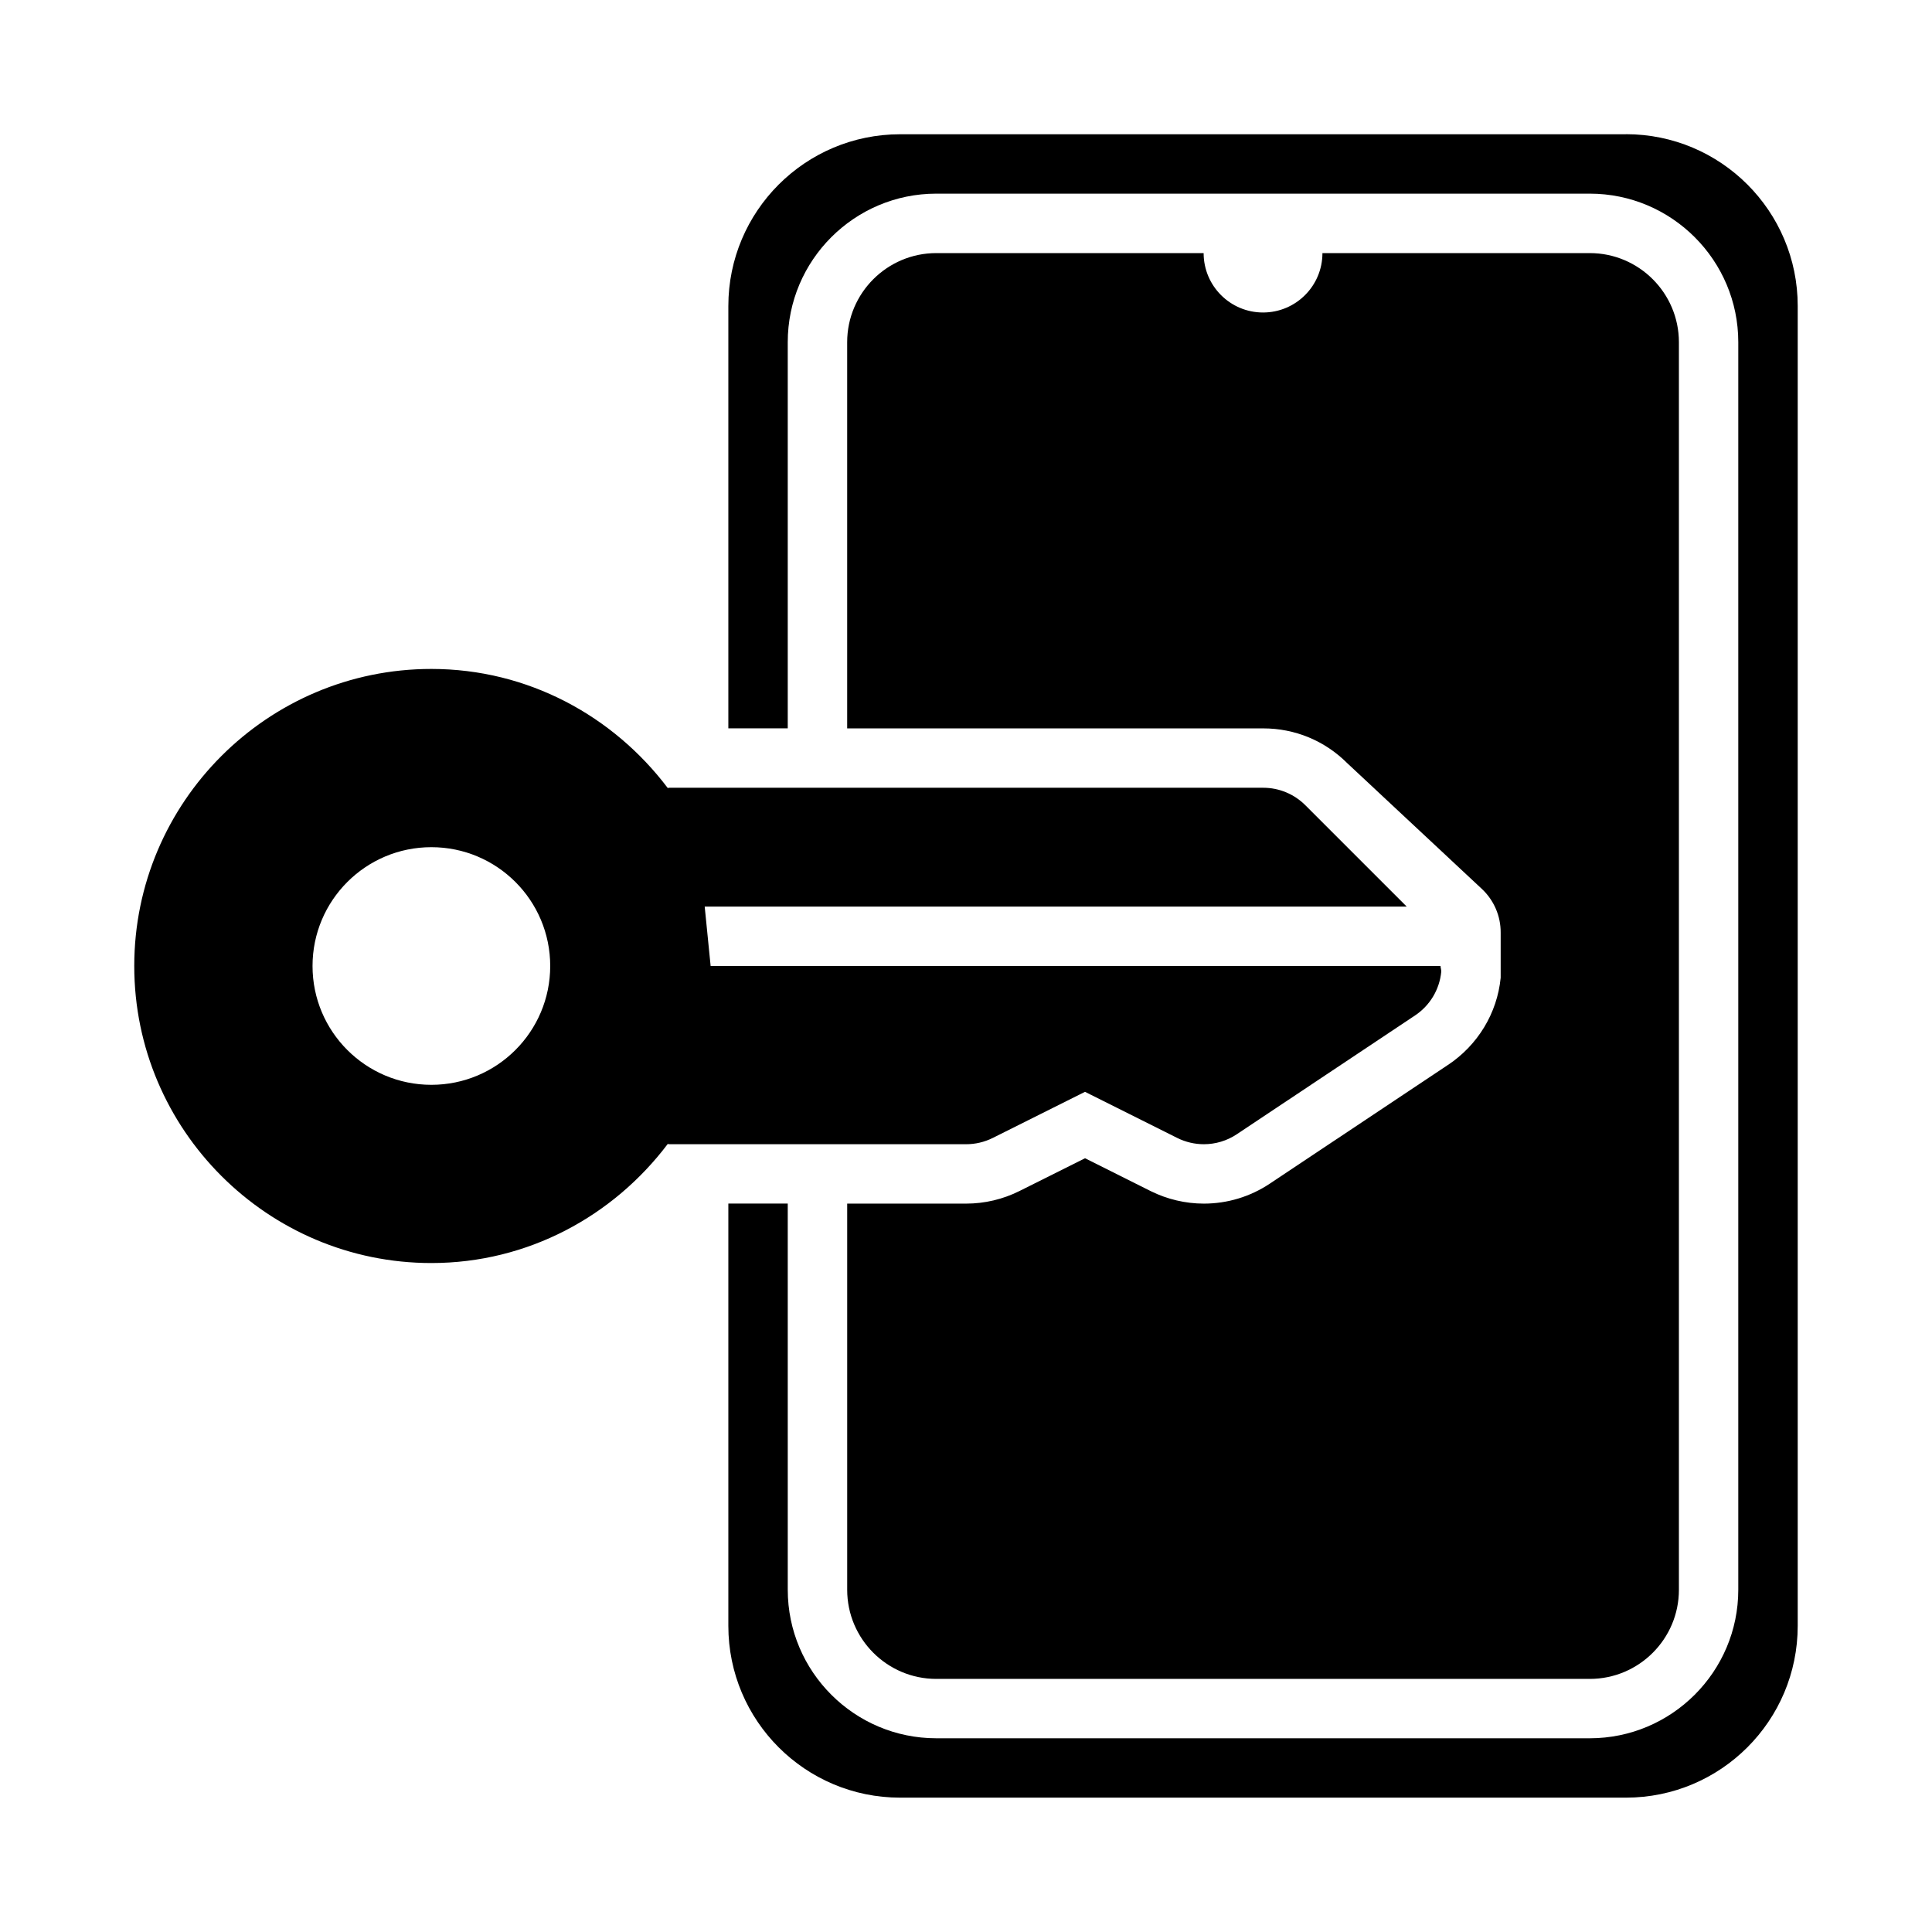
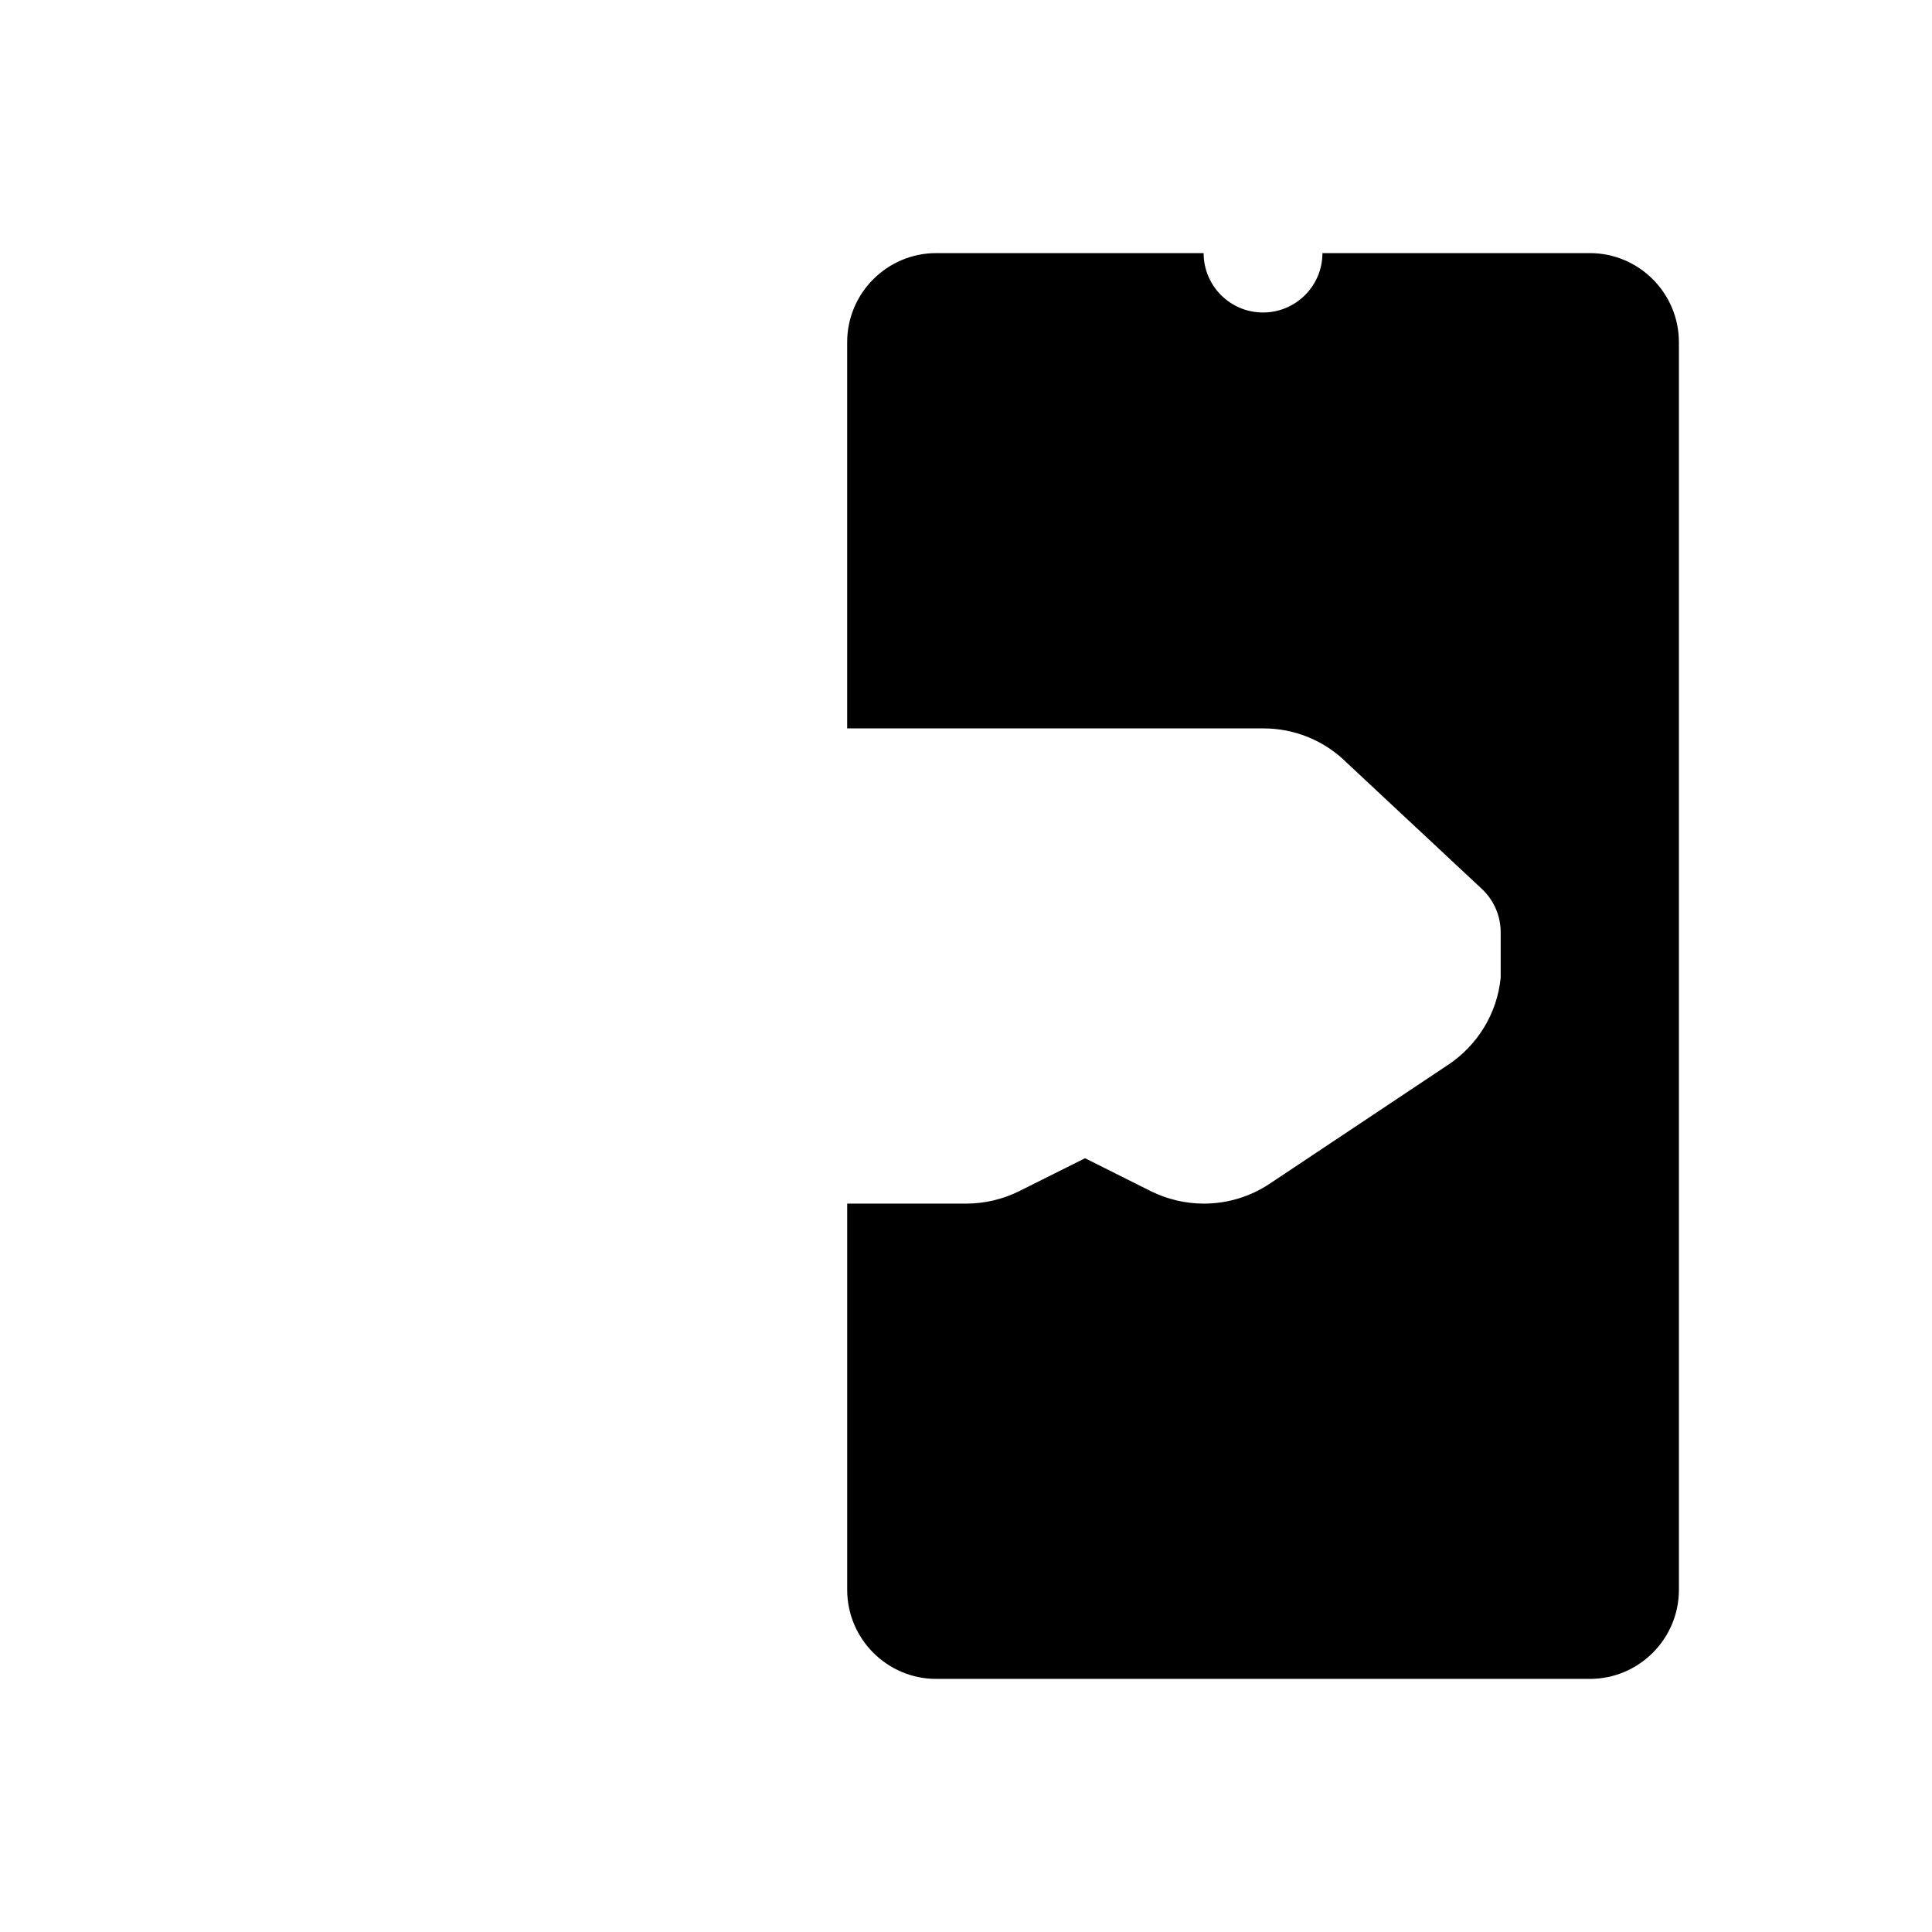
<svg xmlns="http://www.w3.org/2000/svg" fill="#000000" width="800px" height="800px" version="1.1" viewBox="144 144 512 512">
  <g>
-     <path d="m407.09 445.57 24.449-12.223 24.449 12.223c2.227 1.105 4.641 1.66 7.047 1.66 3.062 0 6.106-0.891 8.734-2.644l47.242-31.488c3.93-2.613 6.473-6.856 6.934-11.547 0.055-0.531-0.188-1.023-0.188-1.551h-193.43l-1.574-15.742 186.04-0.004-26.879-26.875c-2.953-2.953-6.961-4.613-11.137-4.613h-157.47c-0.121 0-0.223 0.066-0.344 0.07-14.387-19.043-36.996-31.559-62.645-31.559-43.414 0-78.738 35.316-78.738 78.723 0 43.402 35.324 78.719 78.738 78.719 25.652 0 48.258-12.512 62.645-31.559 0.121 0.004 0.219 0.07 0.344 0.07h78.734c2.445 0 4.859-0.57 7.043-1.66zm-148.77-14.082c-17.395 0-31.496-14.098-31.496-31.488s14.102-31.488 31.496-31.488c17.395 0 31.492 14.098 31.492 31.488 0 17.387-14.102 31.488-31.492 31.488z" />
-     <path d="m574.89 179.58h-192.34c-25.145 0-45.531 20.387-45.531 45.531v111.91h15.742v-102.34c0-21.711 17.66-39.363 39.359-39.363h173.18c21.703 0 39.363 17.652 39.363 39.363v330.62c0 21.711-17.66 39.359-39.359 39.359h-173.18c-21.703 0-39.359-17.652-39.359-39.359l-0.004-102.34h-15.742v111.91c0 25.141 20.383 45.523 45.523 45.523h192.34c25.145 0 45.531-20.387 45.531-45.531v-349.78c0-25.141-20.383-45.523-45.523-45.523z" />
    <path d="m527.73 426.21-47.223 31.473c-5.191 3.457-11.234 5.289-17.477 5.289-4.852 0-9.719-1.152-14.059-3.305l-17.426-8.719-17.402 8.699c-4.379 2.184-9.203 3.324-14.098 3.324h-31.531v102.34c0 13.023 10.594 23.617 23.617 23.617h173.18c13.023 0 23.617-10.594 23.617-23.617v-330.62c-0.004-13.023-10.598-23.617-23.617-23.617h-70.852c0 8.695-7.047 15.742-15.742 15.742s-15.742-7.051-15.742-15.742h-70.848c-13.023 0-23.617 10.594-23.617 23.617v102.34h110.27c8.41 0 16.312 3.273 22.262 9.227l35.648 33.297c3.215 3 5.031 7.207 5.004 11.605v11.965c-0.93 9.41-6.074 17.836-13.969 23.098z" />
  </g>
</svg>